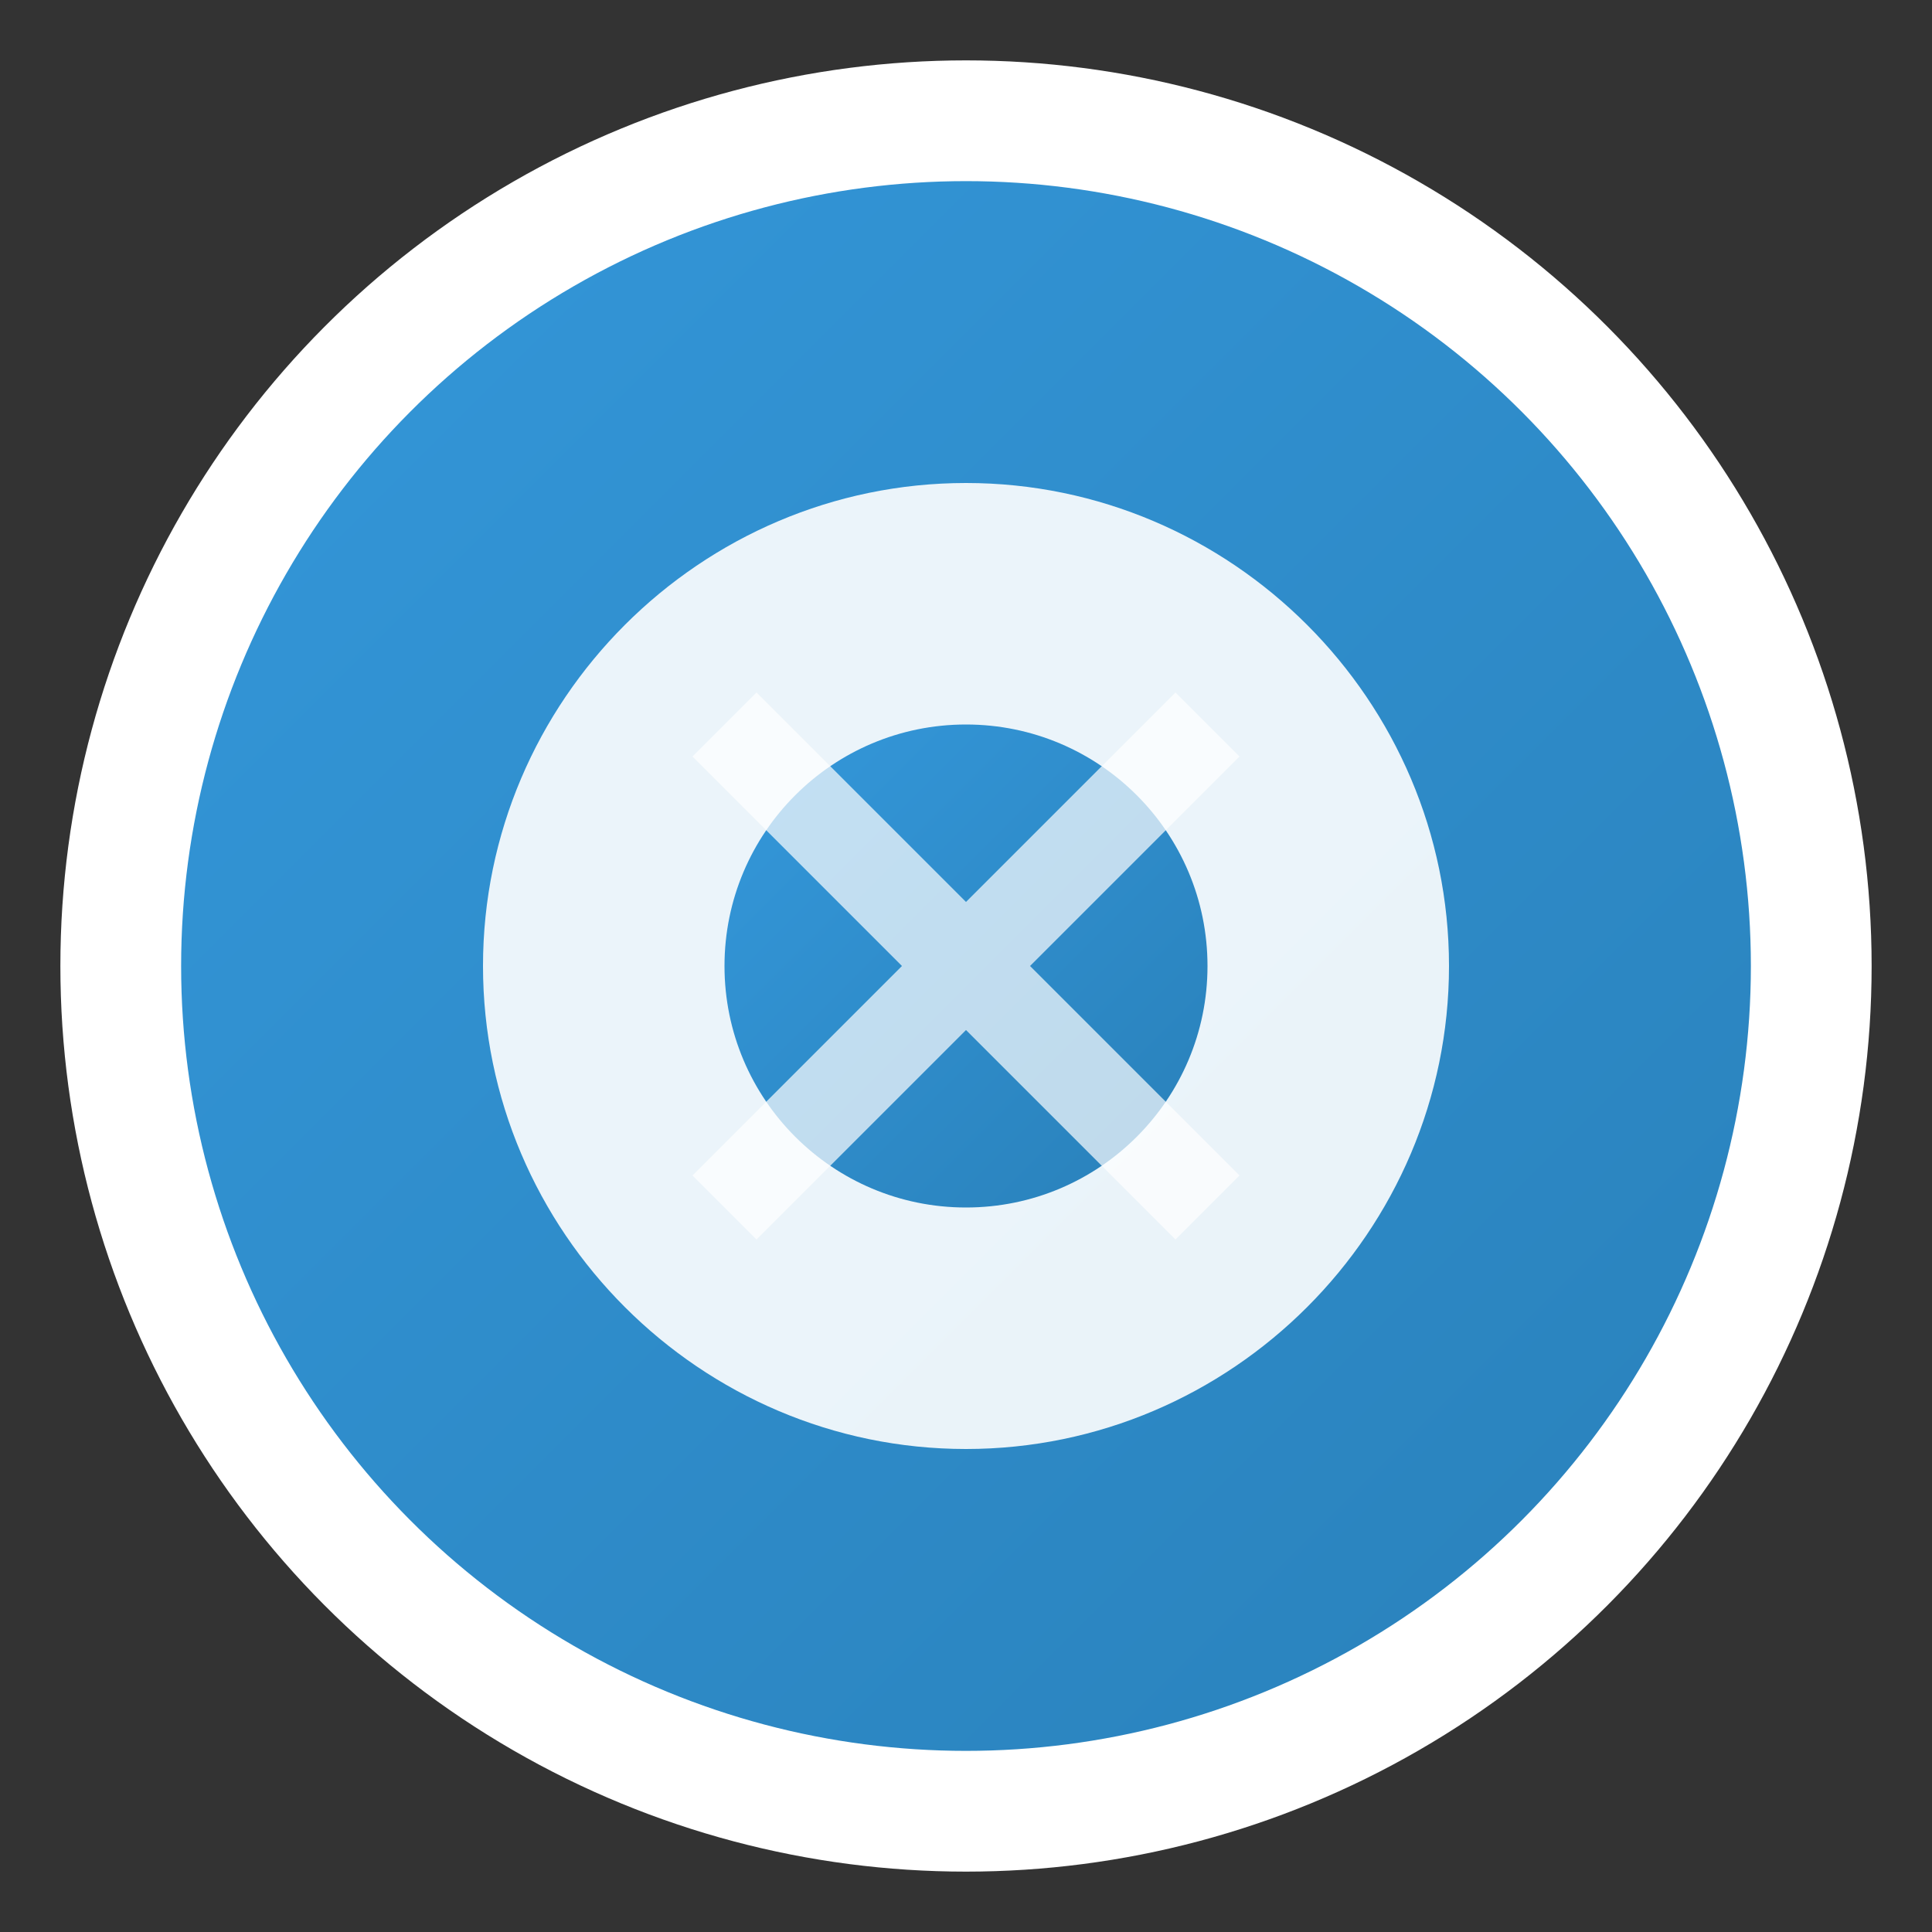
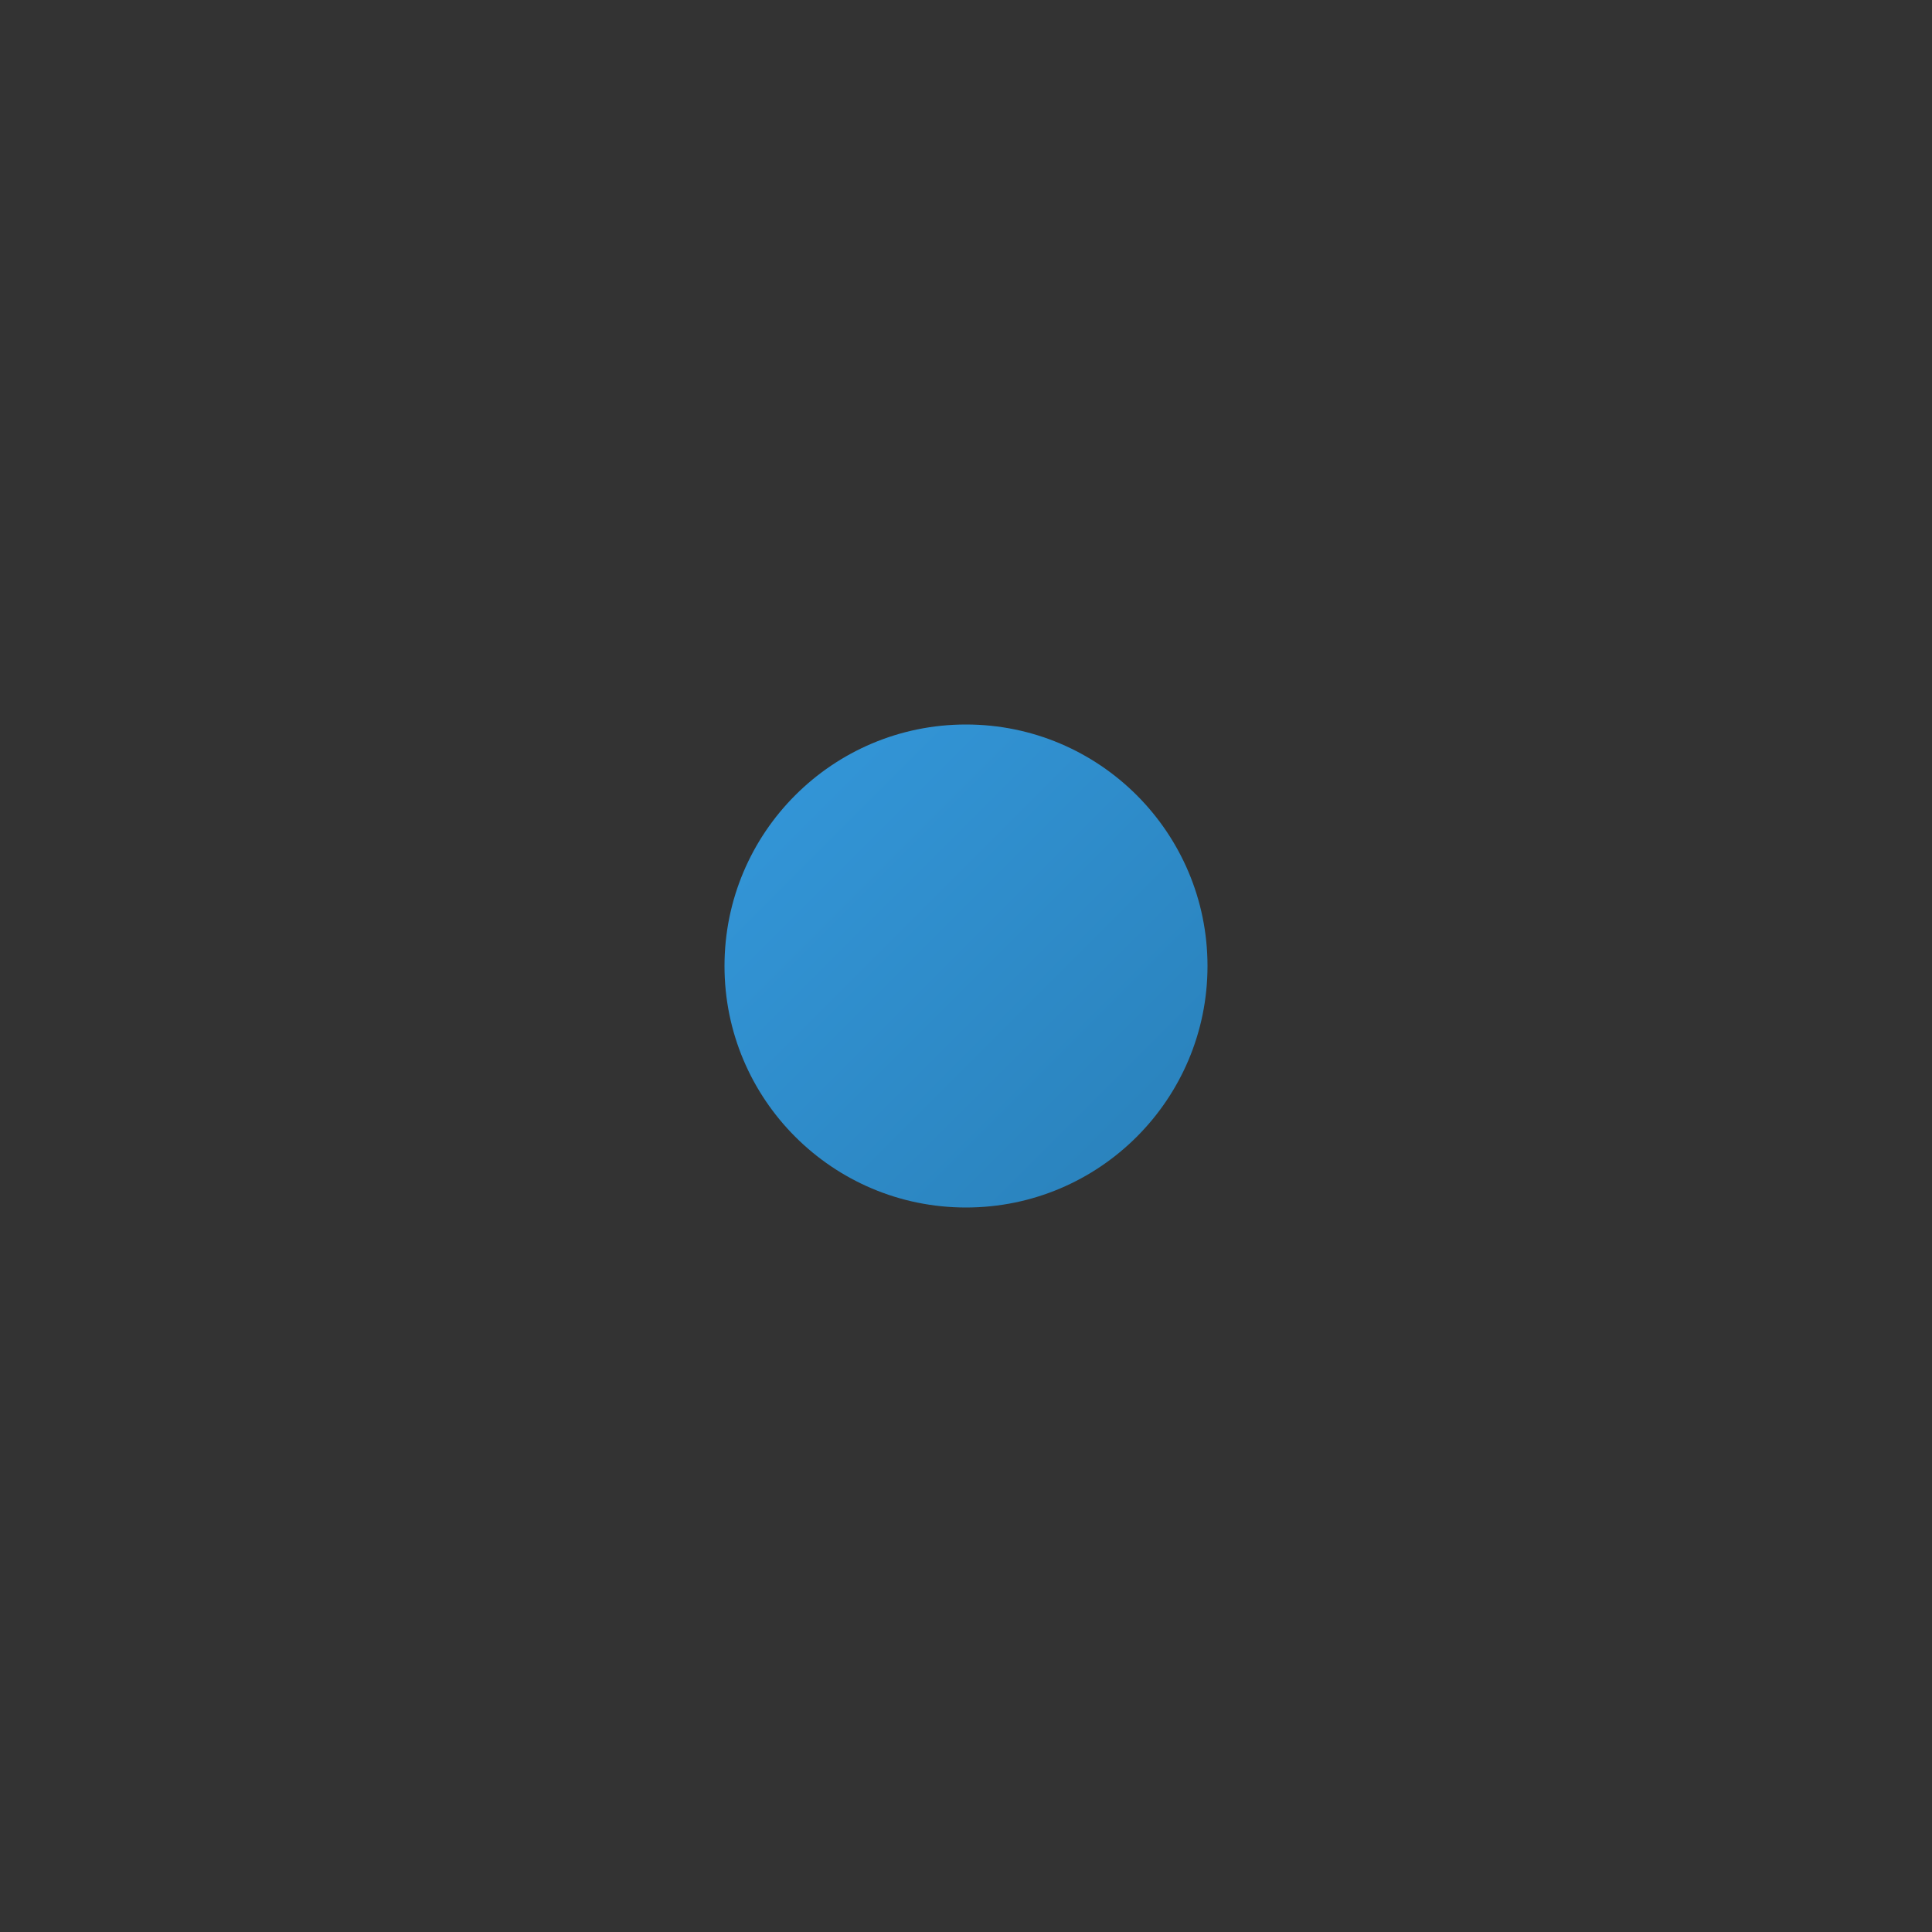
<svg xmlns="http://www.w3.org/2000/svg" width="32" height="32" viewBox="0 0 32 32" fill="none">
  <rect x="0" y="0" width="32" height="32" fill="#333333" stroke="none" />
  <defs>
    <linearGradient id="gradient" x1="0%" y1="0%" x2="100%" y2="100%">
      <stop offset="0%" style="stop-color:#3498db;stop-opacity:1" />
      <stop offset="100%" style="stop-color:#2980b9;stop-opacity:1" />
    </linearGradient>
  </defs>
-   <circle cx="16" cy="16" r="14" fill="url(#gradient)" stroke="#fff" stroke-width="2" />
-   <path d="M16 8c-4.4 0-8 3.6-8 8s3.6 8 8 8 8-3.6 8-8-3.6-8-8-8z" fill="#fff" opacity="0.9" />
  <circle cx="16" cy="16" r="4" fill="url(#gradient)" />
-   <path d="M12 12l8 8M20 12l-8 8" stroke="#fff" stroke-width="1.5" opacity="0.7" />
</svg>